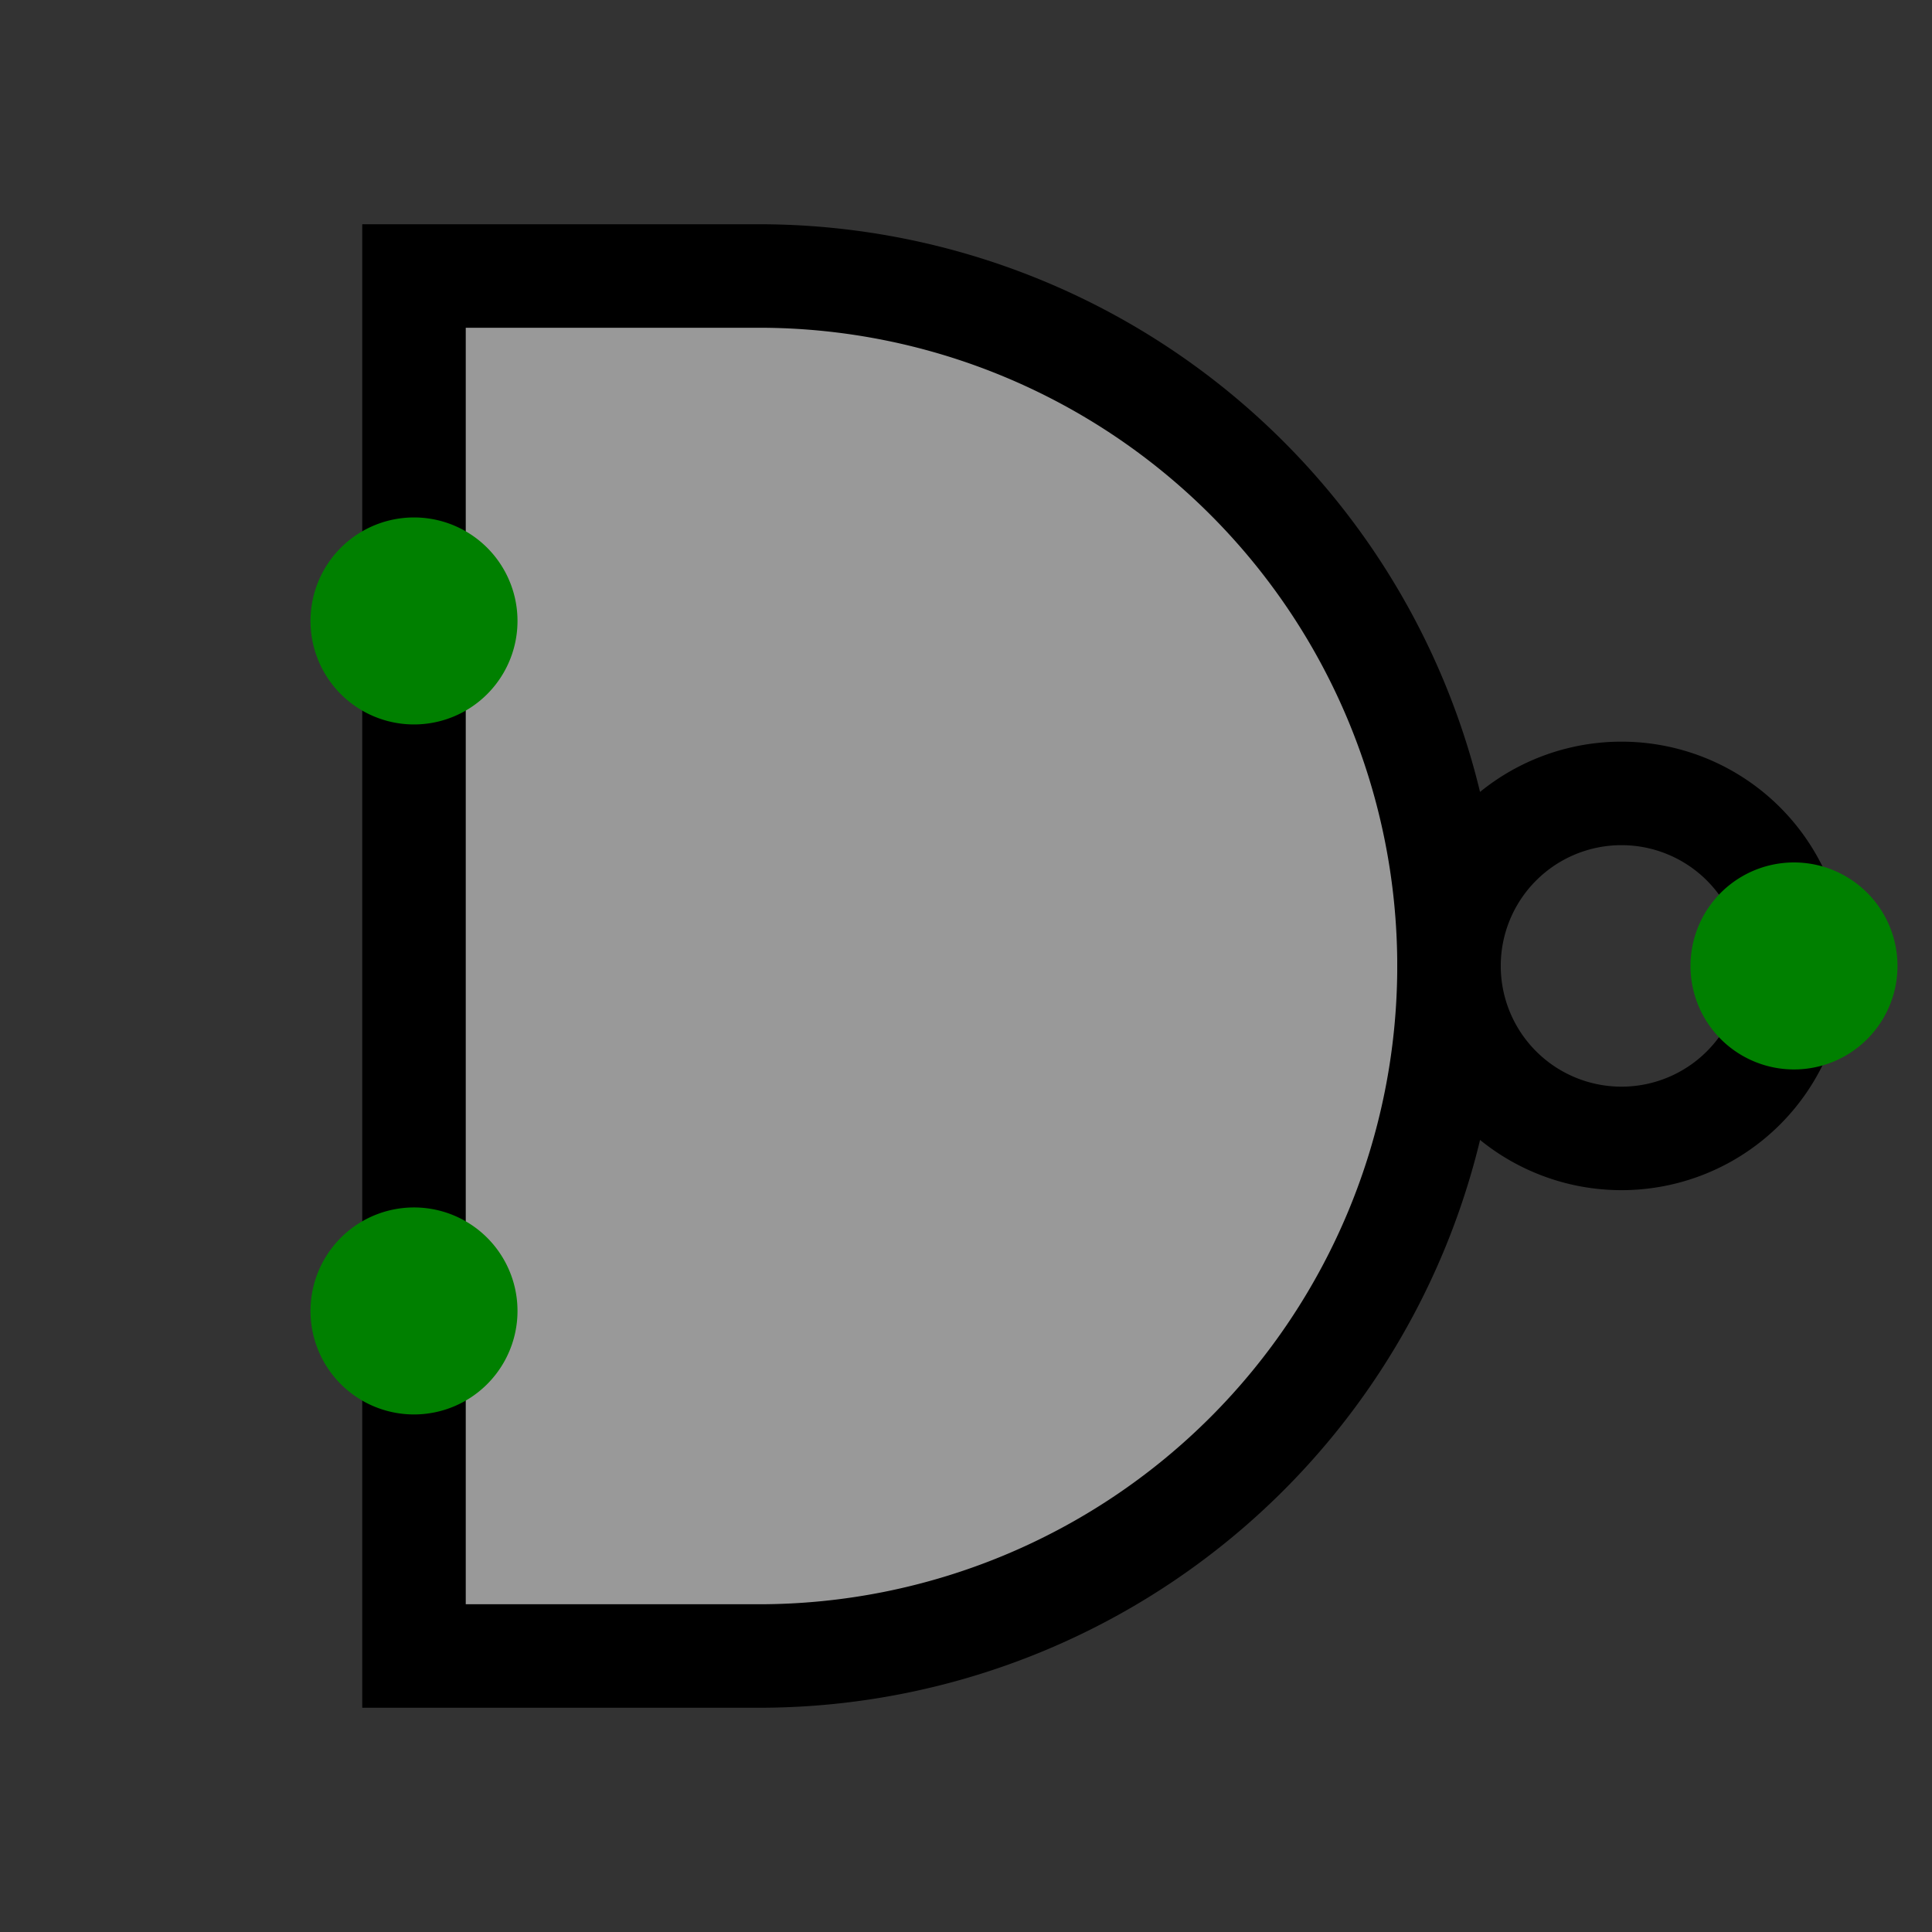
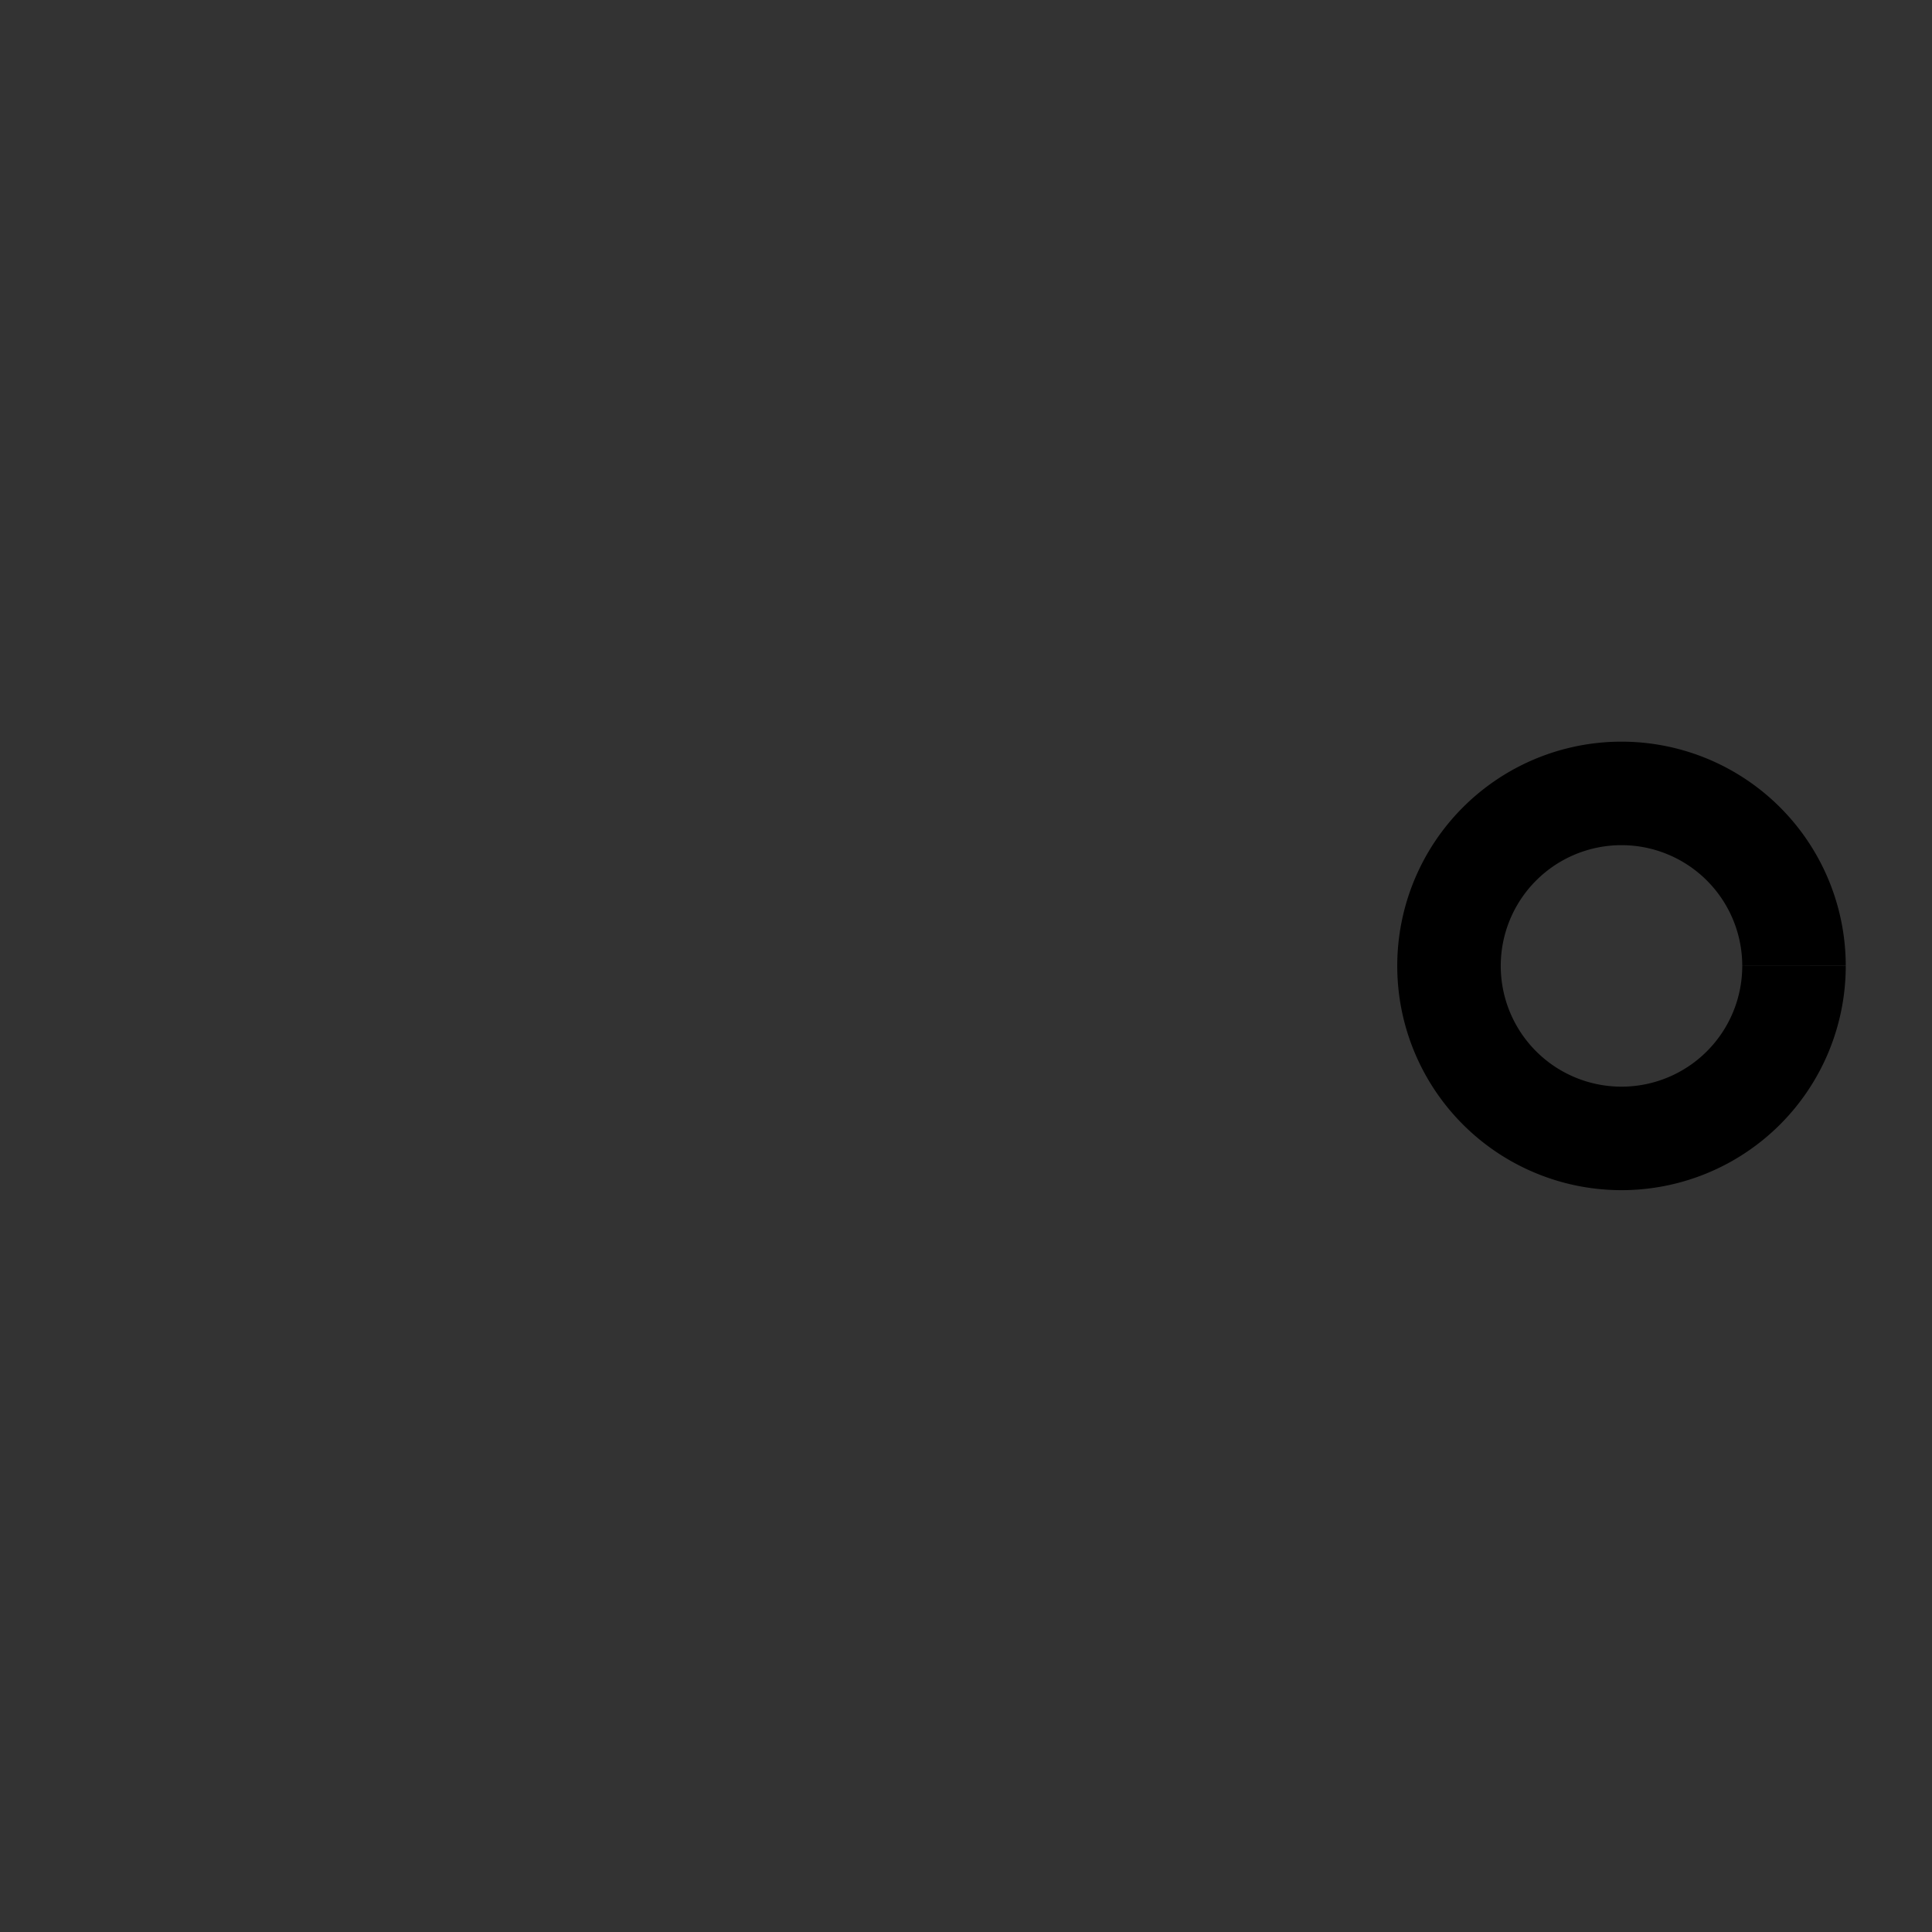
<svg xmlns="http://www.w3.org/2000/svg" width="56" height="56">
  <rect width="100%" height="100%" fill="#333333" stroke="none" />
-   <path fill="#FFF" stroke="#000" paint-order="fill stroke markers" d="M12 8h10a20 20 0 010 40H12V8z" fill-opacity=".5" stroke-miterlimit="10" stroke-width="3" />
  <path fill="none" stroke="#000" paint-order="fill stroke markers" d="M52 28a5 5 0 110-.005" stroke-miterlimit="10" stroke-width="3" />
-   <path fill="green" paint-order="stroke fill markers" d="M15 18a3 3 0 110-.003zM15 38a3 3 0 110-.003zM55 28a3 3 0 110-.003z" />
</svg>